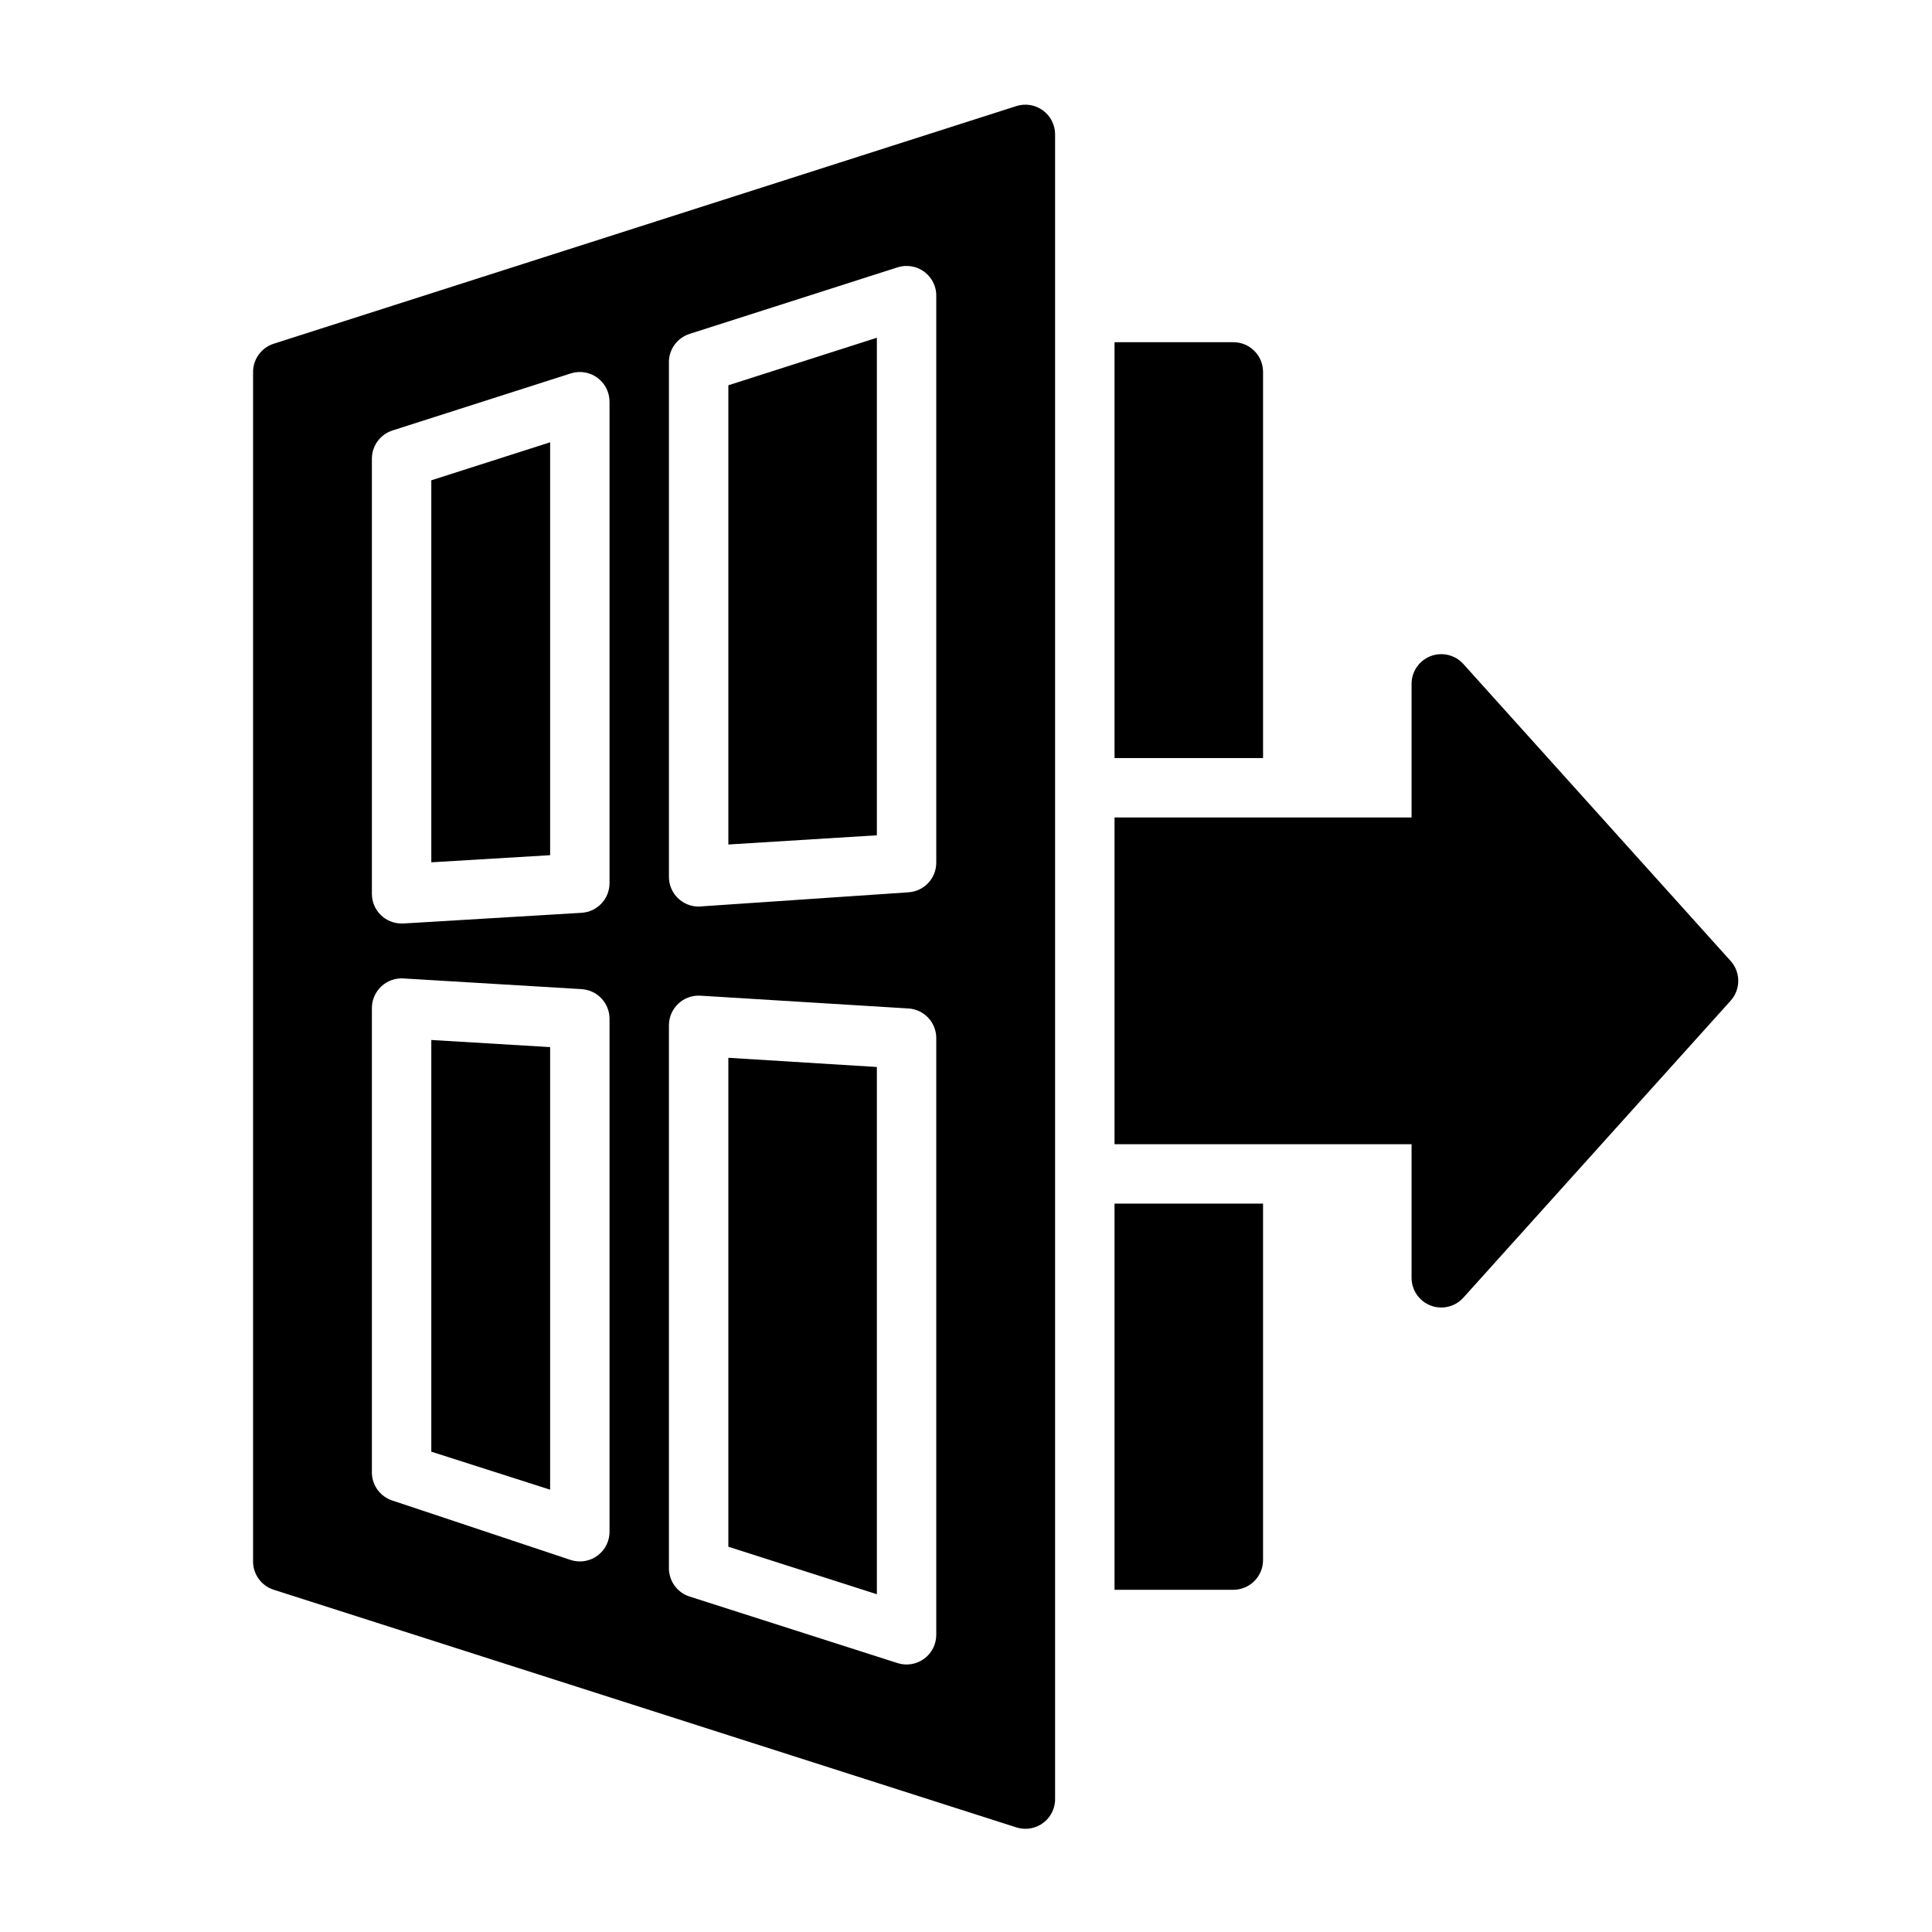
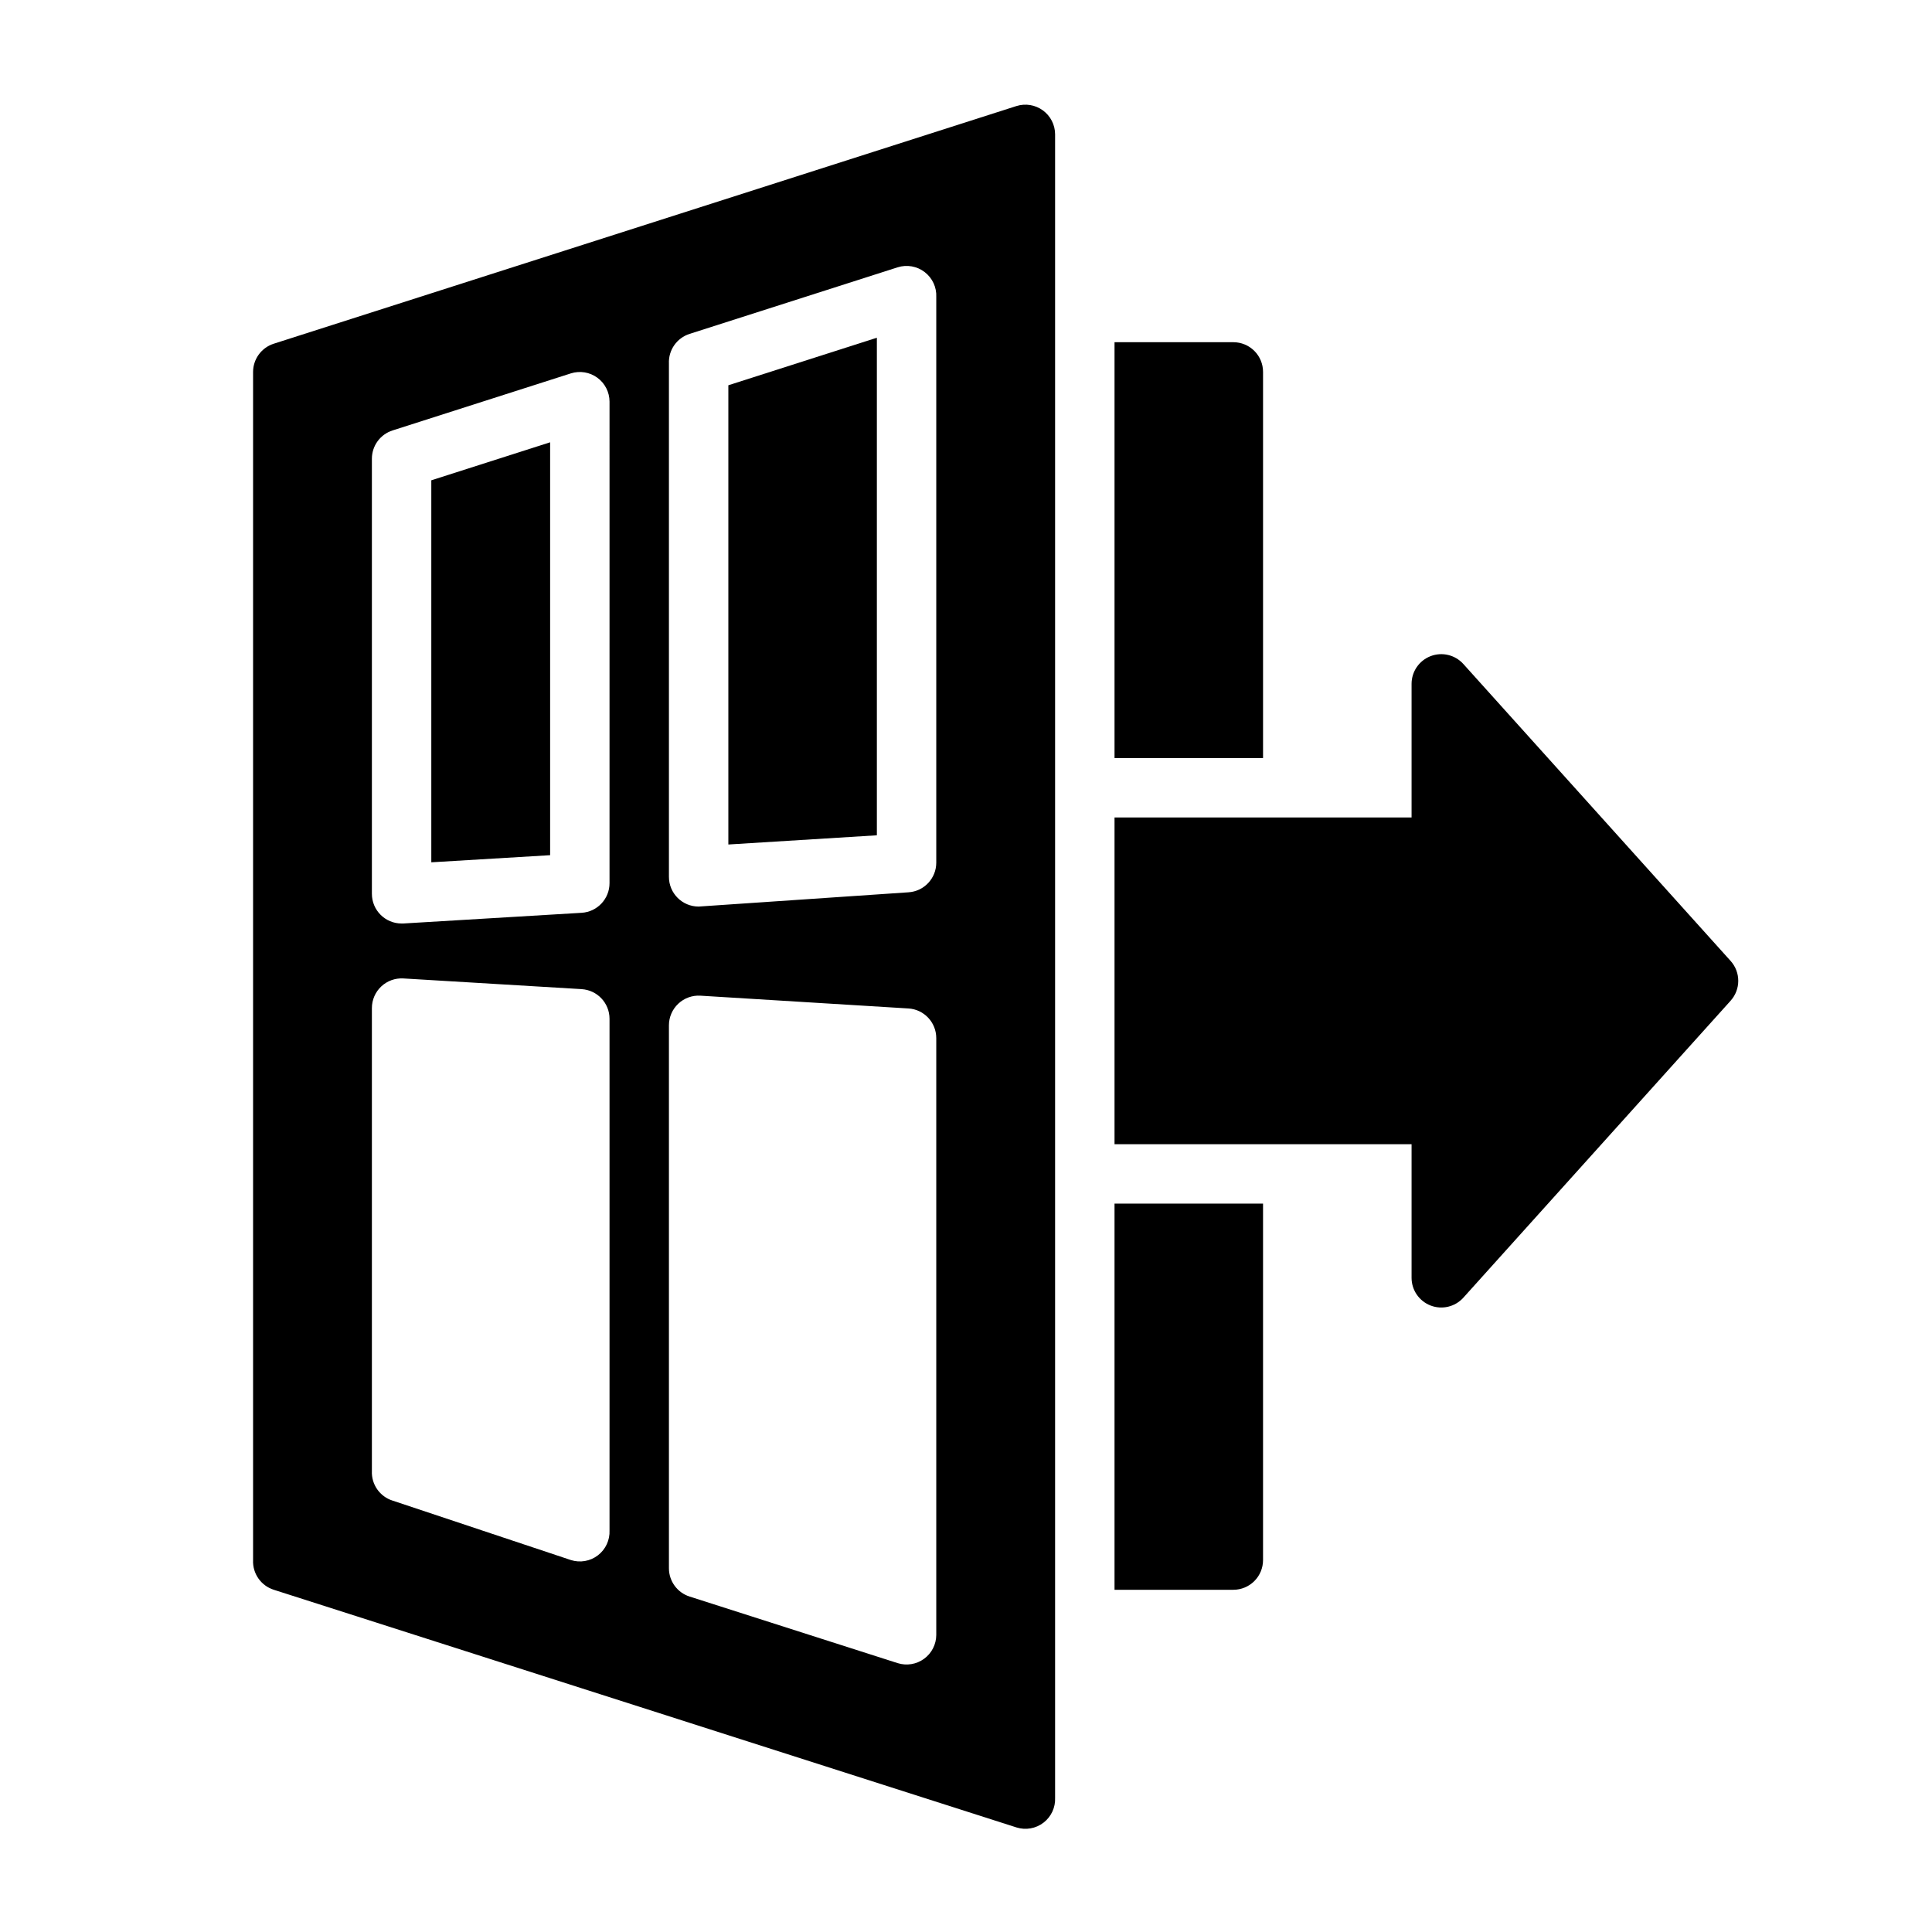
<svg xmlns="http://www.w3.org/2000/svg" fill="#000000" width="800px" height="800px" version="1.1" viewBox="144 144 512 512">
  <g>
    <path d="m470.85 234.69h-31.488v110.21h39.359v-102.34c0-2.09-0.828-4.09-2.305-5.566-1.477-1.477-3.481-2.305-5.566-2.305z" />
    <path d="m439.36 565.31h31.488c2.086 0 4.09-0.832 5.566-2.309 1.477-1.477 2.305-3.477 2.305-5.566v-94.461h-39.359z" />
    <path d="m531.78 319.94c-2.188-2.406-5.625-3.219-8.656-2.055-3.031 1.168-5.035 4.078-5.043 7.328v35.422h-78.719v86.594h78.719v35.426c0.008 3.246 2.012 6.156 5.043 7.324s6.469 0.352 8.656-2.051l70.848-78.719v-0.004c2.703-2.996 2.703-7.551 0-10.547z" />
    <path d="m258.3 372.52 31.488-1.887v-109.42l-31.488 10.074z" />
    <path d="m413.38 172.1-196.8 62.977c-3.269 1.031-5.5 4.055-5.512 7.481v314.88c-0.164 3.57 2.098 6.805 5.512 7.875l196.8 62.977c2.453 0.773 5.129 0.301 7.168-1.27 2.039-1.566 3.184-4.035 3.062-6.606v-440.83c-0.008-2.5-1.207-4.848-3.227-6.324-2.019-1.477-4.621-1.906-7.004-1.156zm-107.85 377.46c0.117 2.57-1.027 5.035-3.066 6.606s-4.715 2.043-7.168 1.266l-47.23-15.742c-3.414-1.07-5.676-4.301-5.512-7.871v-122.65c-0.004-2.172 0.891-4.25 2.469-5.738 1.582-1.492 3.707-2.262 5.875-2.133l47.23 2.832v0.004c4.164 0.25 7.41 3.699 7.402 7.871zm0-171.53c0.008 4.172-3.238 7.621-7.402 7.871l-47.23 2.832-0.473 0.004c-4.348 0-7.871-3.523-7.871-7.871v-115.33c0.012-3.426 2.242-6.449 5.512-7.477l47.23-15.113c2.387-0.75 4.988-0.324 7.008 1.152 2.019 1.477 3.215 3.824 3.227 6.324zm86.59 199.24c-0.008 2.5-1.207 4.848-3.227 6.324-2.019 1.477-4.621 1.902-7.004 1.152l-55.105-17.633c-3.269-1.027-5.496-4.051-5.512-7.477v-143.9c-0.004-2.172 0.891-4.25 2.473-5.738 1.578-1.492 3.703-2.266 5.871-2.133l55.105 3.387v-0.004c4.164 0.25 7.406 3.703 7.398 7.875zm0-204.67c0.008 4.168-3.234 7.621-7.398 7.871l-55.578 3.777c-4.348 0-7.871-3.523-7.871-7.871v-136.03c-0.164-3.574 2.102-6.805 5.512-7.875l55.105-17.633c2.453-0.773 5.129-0.301 7.168 1.27 2.039 1.566 3.184 4.035 3.062 6.602z" />
    <path d="m337.02 367.8 39.359-2.438v-131.86l-39.359 12.598z" />
-     <path d="m258.3 528.71 31.488 10.074v-117.29l-31.488-1.887z" />
-     <path d="m337.02 553.9 39.359 12.594v-139.73l-39.359-2.438z" />
  </g>
</svg>